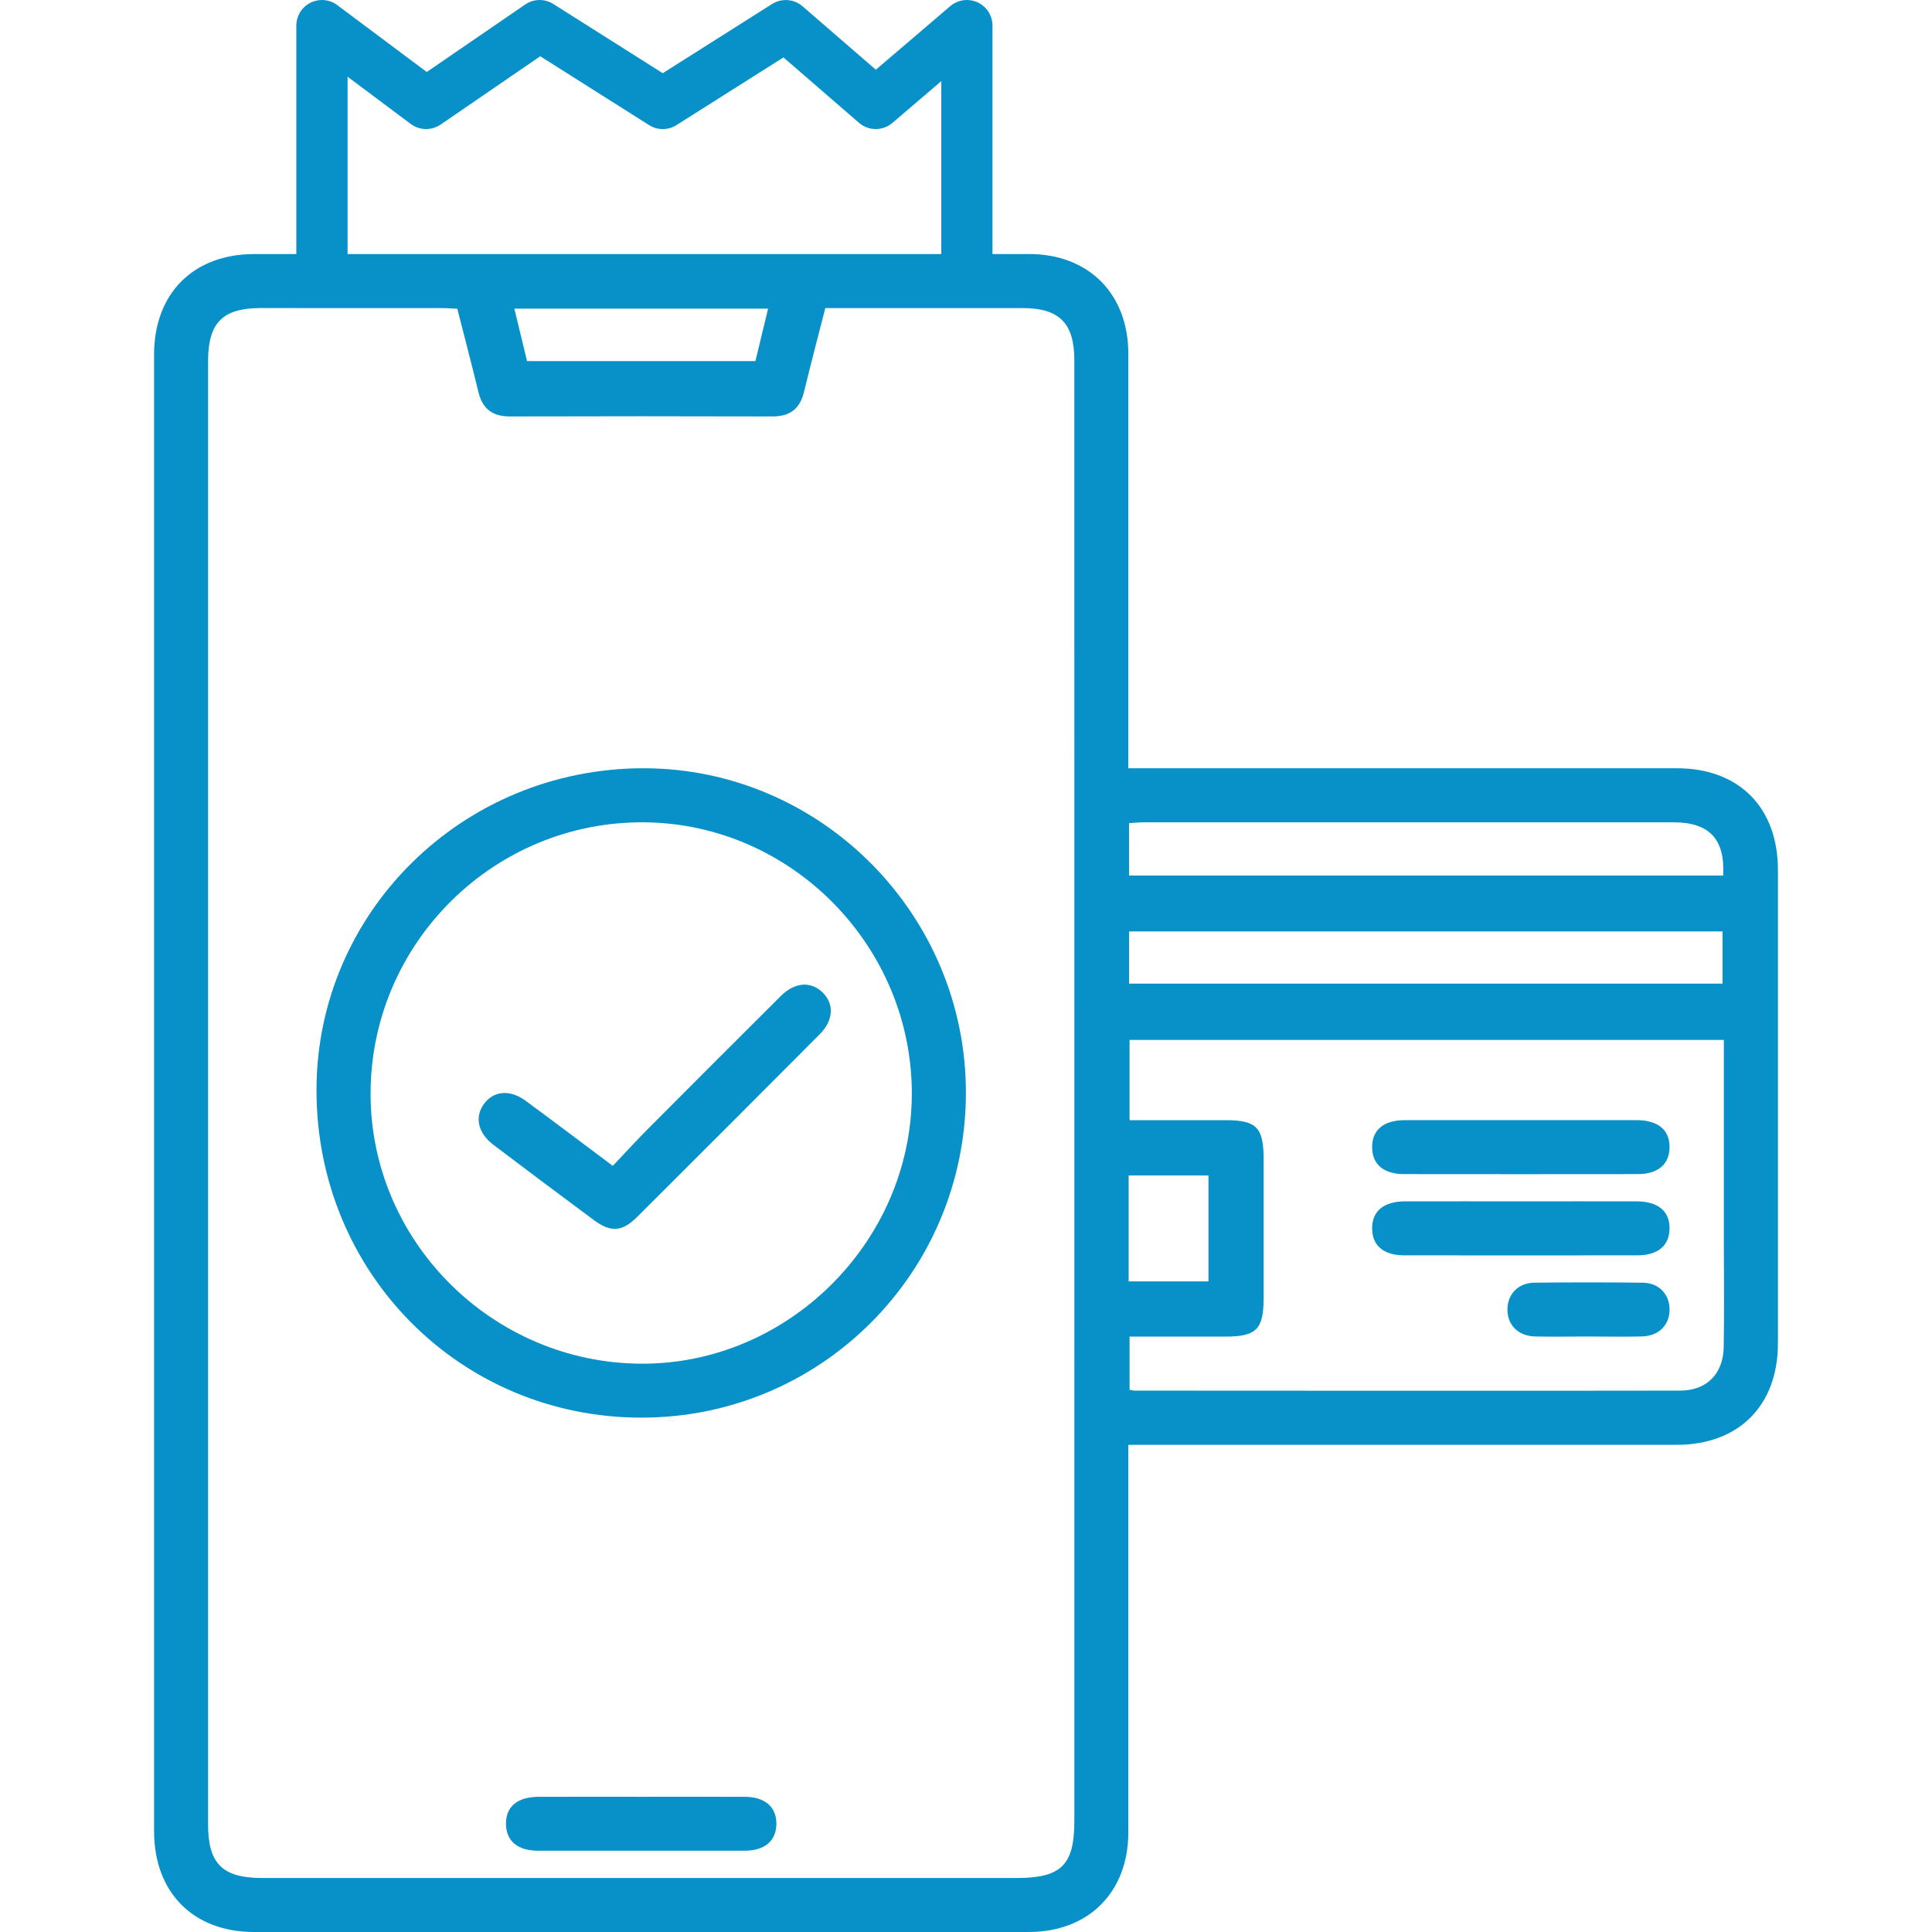
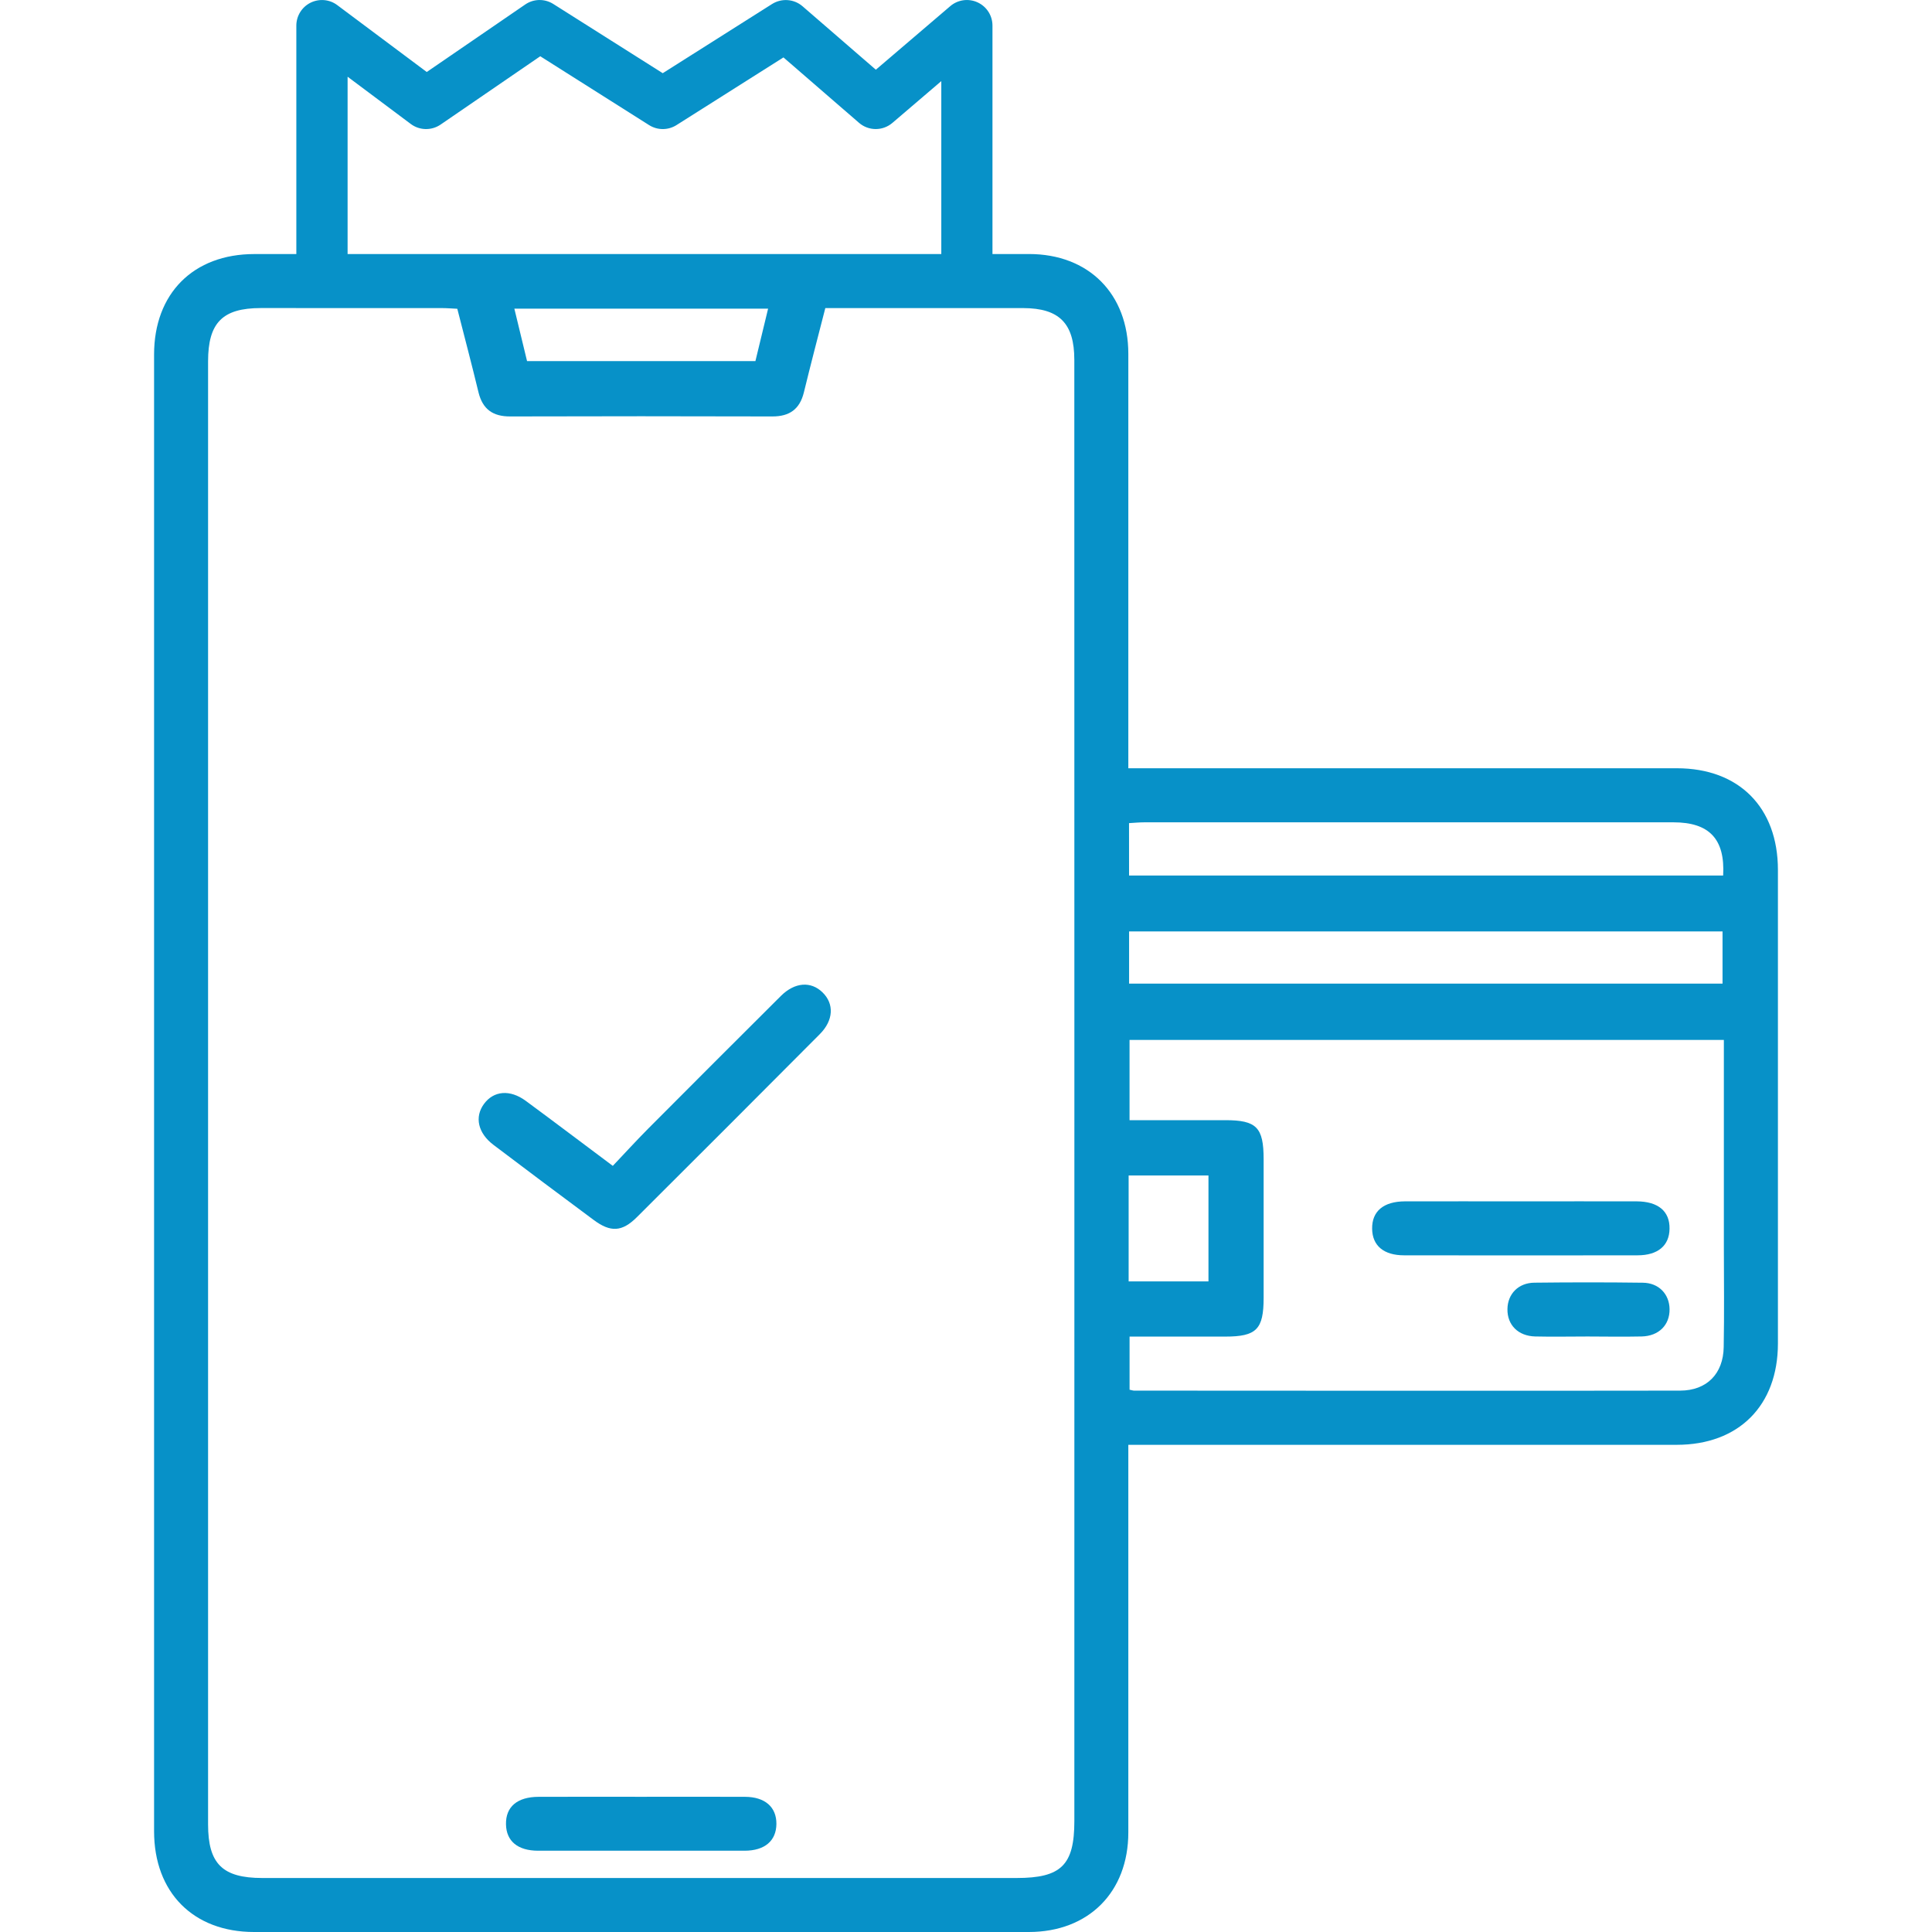
<svg xmlns="http://www.w3.org/2000/svg" version="1.1" id="Layer_1" x="0px" y="0px" width="60px" height="60px" viewBox="0 0 60 60" enable-background="new 0 0 60 60" xml:space="preserve">
  <g>
    <path fill="#0791C8" d="M52.08,23.859c-5.464-0.001-10.925,0-16.388,0c-0.204,0-0.408,0-0.651,0c0-0.252,0-0.441,0-0.631   c0-4.081,0.001-8.161,0-12.24c0-1.863-1.23-3.098-3.083-3.099c-0.379,0-0.757,0-1.136,0V0.795c0-0.311-0.18-0.592-0.463-0.722   c-0.28-0.129-0.612-0.084-0.848,0.118L27.2,2.165l-2.276-1.97c-0.265-0.229-0.648-0.257-0.946-0.071l-3.396,2.149l-3.398-2.149   c-0.269-0.17-0.612-0.165-0.875,0.017l-3.056,2.095l-2.779-2.077c-0.24-0.181-0.563-0.208-0.832-0.074   c-0.269,0.135-0.439,0.41-0.439,0.711v7.094c-0.435,0-0.87,0-1.305,0c-1.893,0-3.113,1.224-3.113,3.12   c-0.001,15.287-0.001,30.573,0,45.861c0,1.9,1.217,3.129,3.105,3.129c8.02,0.001,16.039,0.001,24.06,0   c1.854,0,3.091-1.237,3.091-3.092c0.001-3.799,0-7.6,0-11.398c0-0.191,0-0.381,0-0.64c0.28,0,0.488,0,0.695,0   c5.446,0,10.894,0.001,16.338,0c1.924,0,3.14-1.219,3.141-3.146c0-4.904,0-9.808,0-14.71C55.214,25.076,54.006,23.86,52.08,23.859z    M10.794,2.382l1.963,1.468c0.272,0.204,0.645,0.211,0.926,0.019l3.095-2.122l3.38,2.138c0.259,0.164,0.59,0.165,0.851,0   l3.322-2.102l2.346,2.031c0.297,0.257,0.737,0.259,1.037,0.003l1.519-1.298v5.37c-6.147,0-12.292,0-18.438,0V2.382z M23.854,9.586   c-0.135,0.554-0.26,1.075-0.394,1.628c-2.353,0-4.703,0-7.092,0c-0.129-0.529-0.256-1.062-0.394-1.628   C18.621,9.586,21.205,9.586,23.854,9.586z M33.365,56.554c0,1.367-0.407,1.769-1.793,1.769c-7.809,0-15.617,0-23.426,0   c-1.237,0-1.684-0.442-1.684-1.665c0-15.145,0-30.289,0-45.435c0-1.201,0.449-1.655,1.637-1.656   c1.874-0.001,3.748-0.001,5.621,0.001c0.156,0,0.311,0.013,0.482,0.021c0.224,0.878,0.451,1.736,0.659,2.598   c0.129,0.523,0.447,0.748,0.982,0.746c2.713-0.008,5.427-0.008,8.141,0c0.535,0.002,0.853-0.225,0.981-0.746   c0.21-0.862,0.435-1.72,0.666-2.619c1.078,0,2.143,0,3.208,0c0.981,0,1.961-0.002,2.94,0c1.118,0.003,1.585,0.475,1.585,1.606   c0.002,7.878,0.002,15.757,0.002,23.637C33.365,42.058,33.365,49.307,33.365,56.554z M35.063,25.563   c0.171-0.01,0.323-0.025,0.474-0.025c5.479-0.001,10.956-0.002,16.435,0c1.113,0,1.605,0.522,1.542,1.652   c-6.133,0-12.266,0-18.45,0C35.063,26.633,35.063,26.115,35.063,25.563z M53.495,28.926c0,0.521,0,1.052,0,1.622   c-6.122,0-12.254,0-18.43,0c0-0.557,0-1.075,0-1.622C41.211,28.926,47.331,28.926,53.495,28.926z M35.051,36.506   c0.818,0,1.628,0,2.479,0c0,1.077,0,2.168,0,3.29c-0.811,0-1.62,0-2.479,0C35.051,38.681,35.051,37.614,35.051,36.506z    M53.531,41.833c-0.012,0.829-0.524,1.353-1.354,1.354c-5.652,0.009-11.305,0.002-16.958,0c-0.033,0-0.067-0.014-0.139-0.028   c0-0.521,0-1.052,0-1.65c0.985,0,1.978,0,2.968,0c0.974,0,1.195-0.225,1.195-1.204c0-1.435,0-2.87,0-4.306   c0-0.987-0.22-1.211-1.188-1.211c-0.978-0.002-1.957,0-2.976,0c0-0.835,0-1.646,0-2.492c6.127,0,12.259,0,18.457,0   c0,2.175,0,4.308,0,6.441C53.538,39.771,53.55,40.802,53.531,41.833z" />
-     <path fill="#0791C8" d="M19.989,23.859c-5.616-0.002-10.156,4.464-10.16,9.992c-0.005,5.67,4.458,10.172,10.084,10.175   c5.571,0.005,10.072-4.49,10.084-10.072C30.008,28.409,25.501,23.862,19.989,23.859z M19.908,42.351   c-4.642-0.027-8.43-3.831-8.399-8.438c0.03-4.656,3.86-8.422,8.514-8.375c4.583,0.046,8.331,3.879,8.294,8.488   C28.282,38.588,24.456,42.376,19.908,42.351z" />
    <path fill="#0791C8" d="M23.137,55.802c-1.069-0.005-2.137-0.001-3.205-0.001c-1.069,0-2.137-0.003-3.204,0.001   c-0.666,0.002-1.026,0.31-1.014,0.856c0.011,0.521,0.364,0.817,1,0.818c2.138,0.002,4.272,0.002,6.41,0   c0.626-0.001,0.983-0.307,0.988-0.832C24.116,56.12,23.758,55.804,23.137,55.802z" />
-     <path fill="#0791C8" d="M50.828,34.787c-1.19-0.002-2.381,0-3.572,0c-1.207,0-2.416-0.002-3.625,0   c-0.665,0.002-1.025,0.306-1.018,0.852c0.006,0.523,0.359,0.824,0.993,0.824c2.417,0.003,4.832,0.003,7.25,0   c0.632,0,0.987-0.301,0.993-0.825C51.859,35.095,51.496,34.789,50.828,34.787z" />
    <path fill="#0791C8" d="M50.828,37.309c-1.19-0.003-2.381,0-3.572,0c-1.207,0-2.416-0.003-3.625,0   c-0.665,0.003-1.027,0.308-1.018,0.852c0.006,0.524,0.359,0.824,0.993,0.824c2.417,0.004,4.832,0.004,7.25,0   c0.632,0,0.987-0.302,0.993-0.825C51.859,37.616,51.496,37.312,50.828,37.309z" />
    <path fill="#0791C8" d="M51.016,39.836c-1.122-0.015-2.241-0.014-3.363-0.001c-0.501,0.005-0.83,0.35-0.838,0.817   c-0.009,0.493,0.329,0.839,0.86,0.853c0.542,0.013,1.086,0.001,1.629,0.001c0.56,0.002,1.122,0.011,1.681-0.001   c0.532-0.013,0.871-0.357,0.865-0.847C51.844,40.189,51.515,39.84,51.016,39.836z" />
    <path fill="#0791C8" d="M24.25,30.931c-1.378,1.371-2.751,2.746-4.124,4.124c-0.368,0.371-0.72,0.757-1.095,1.152   c-0.94-0.702-1.818-1.367-2.703-2.019c-0.491-0.361-0.997-0.315-1.298,0.096c-0.298,0.405-0.188,0.906,0.295,1.271   c1.032,0.781,2.068,1.558,3.108,2.329c0.528,0.394,0.885,0.375,1.345-0.083c1.898-1.891,3.792-3.785,5.682-5.685   c0.428-0.43,0.45-0.94,0.085-1.296C25.185,30.467,24.683,30.5,24.25,30.931z" />
  </g>
</svg>